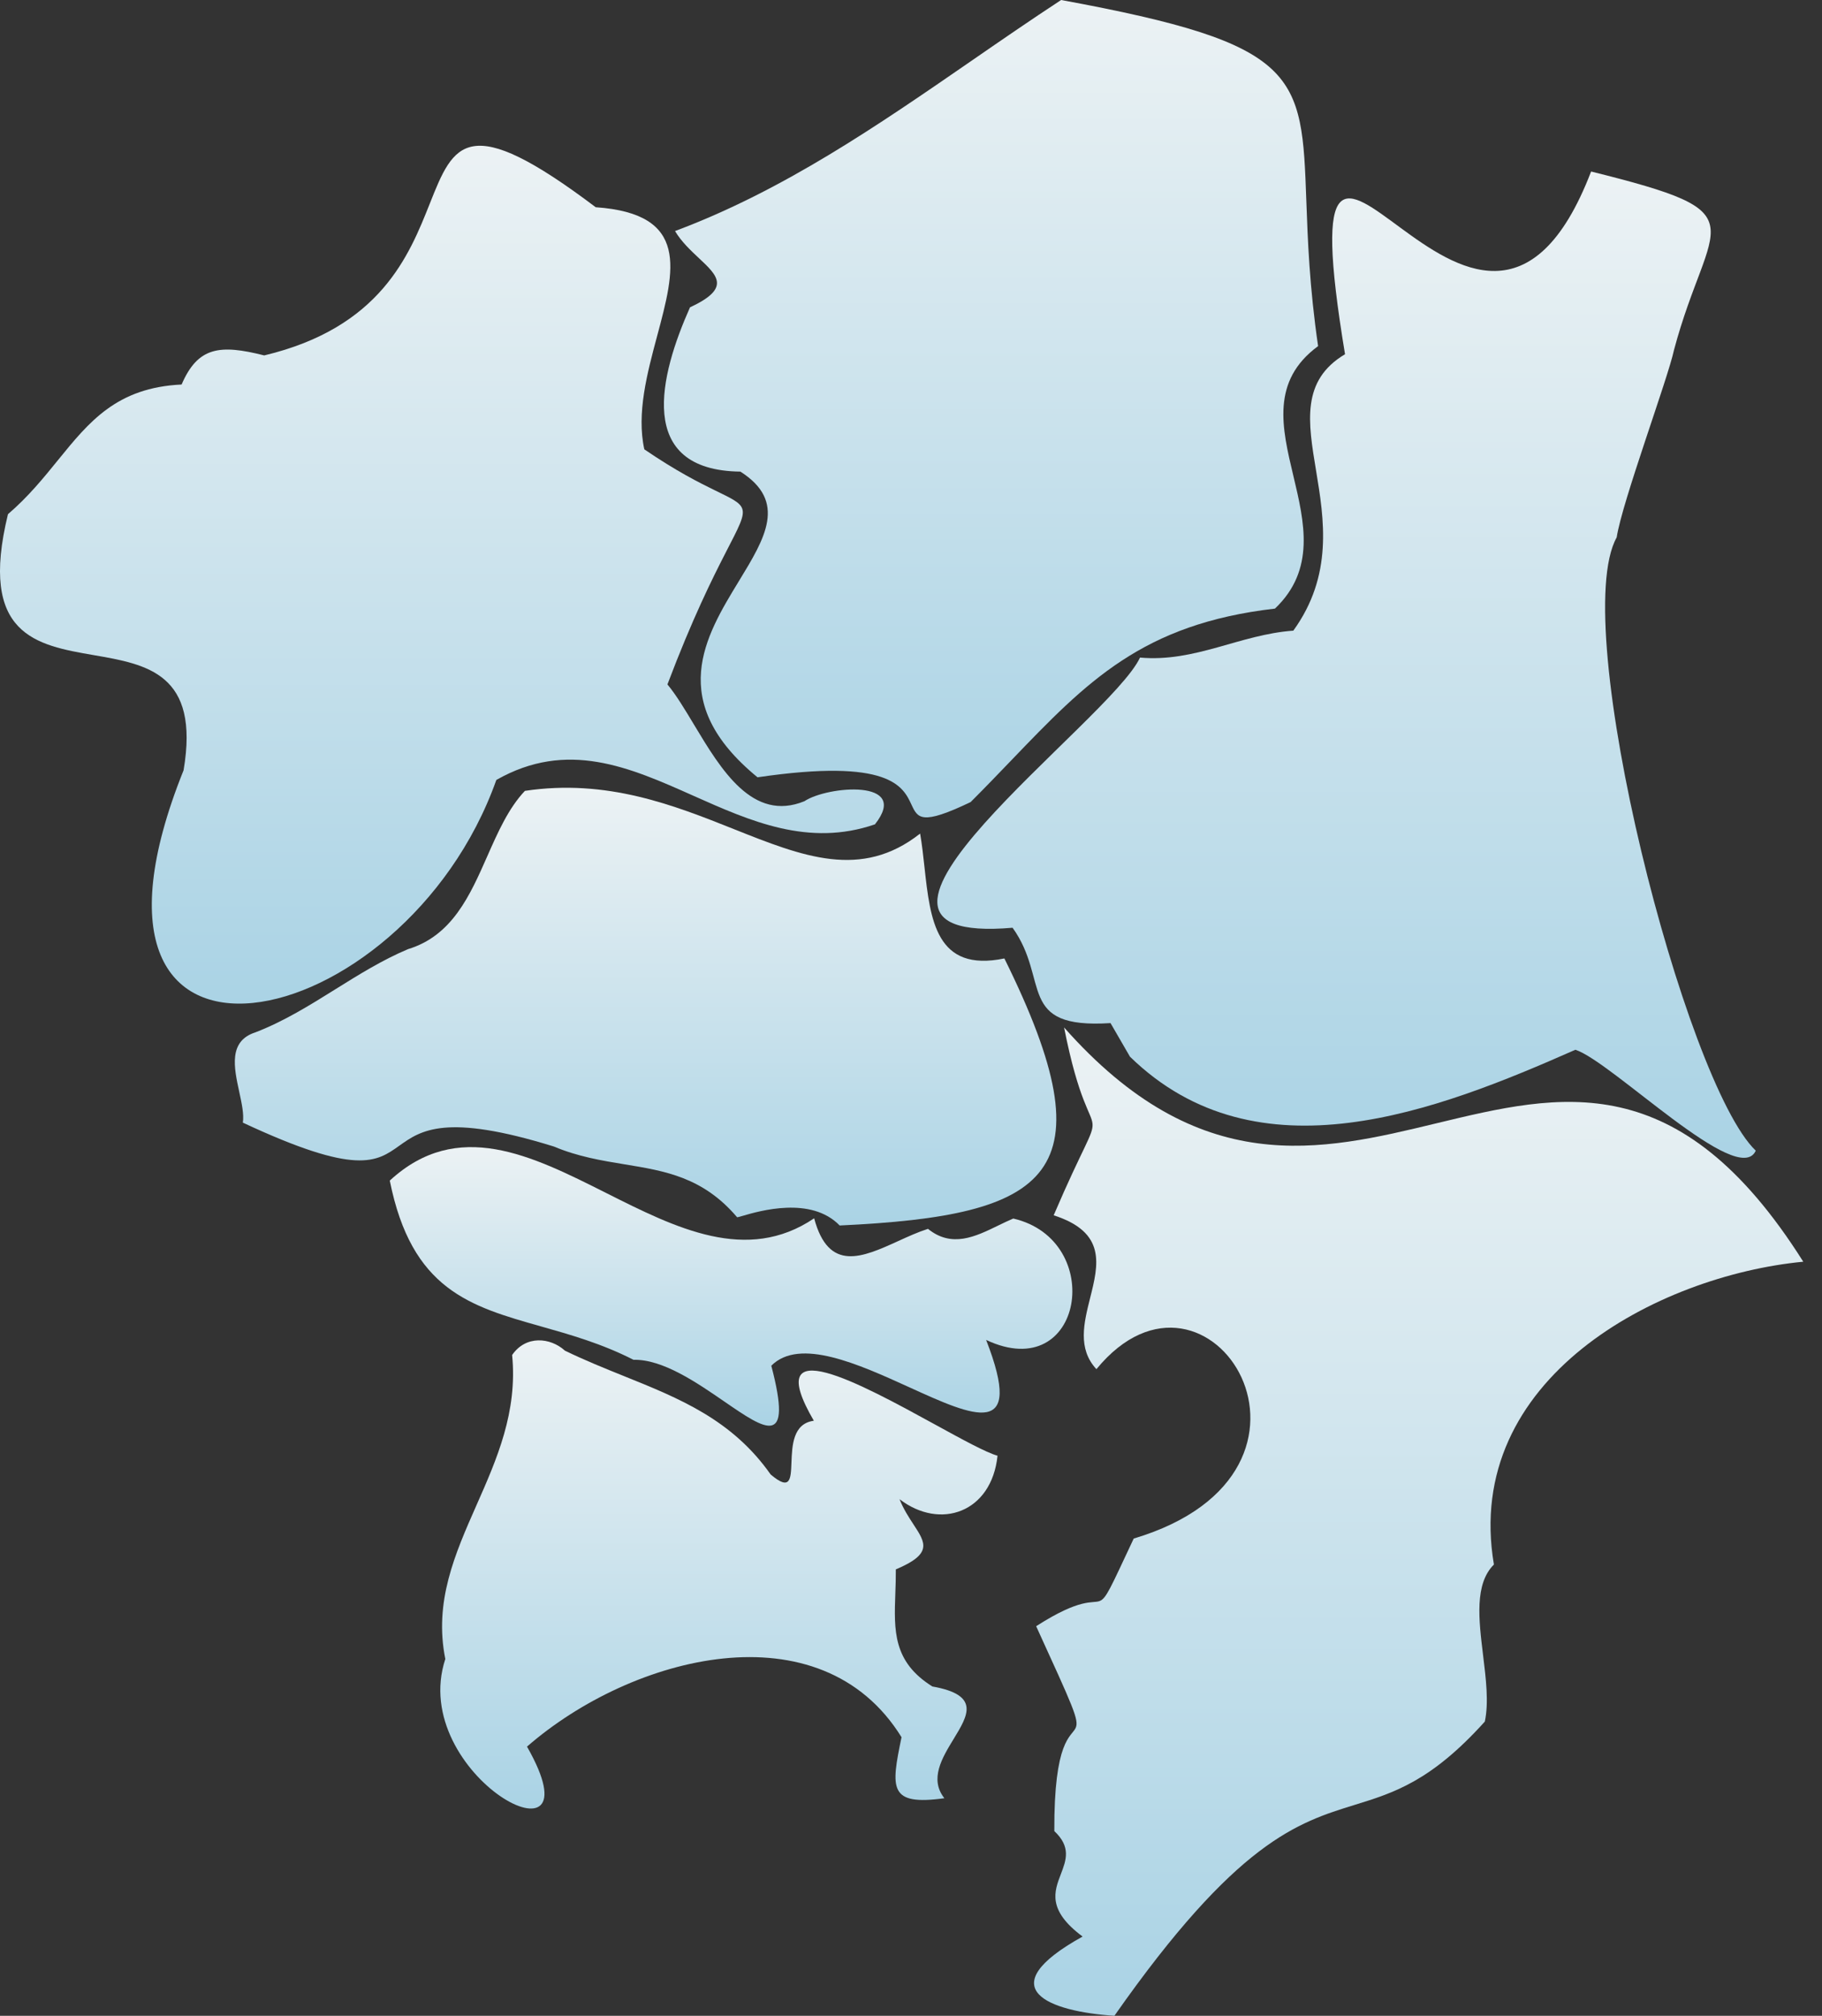
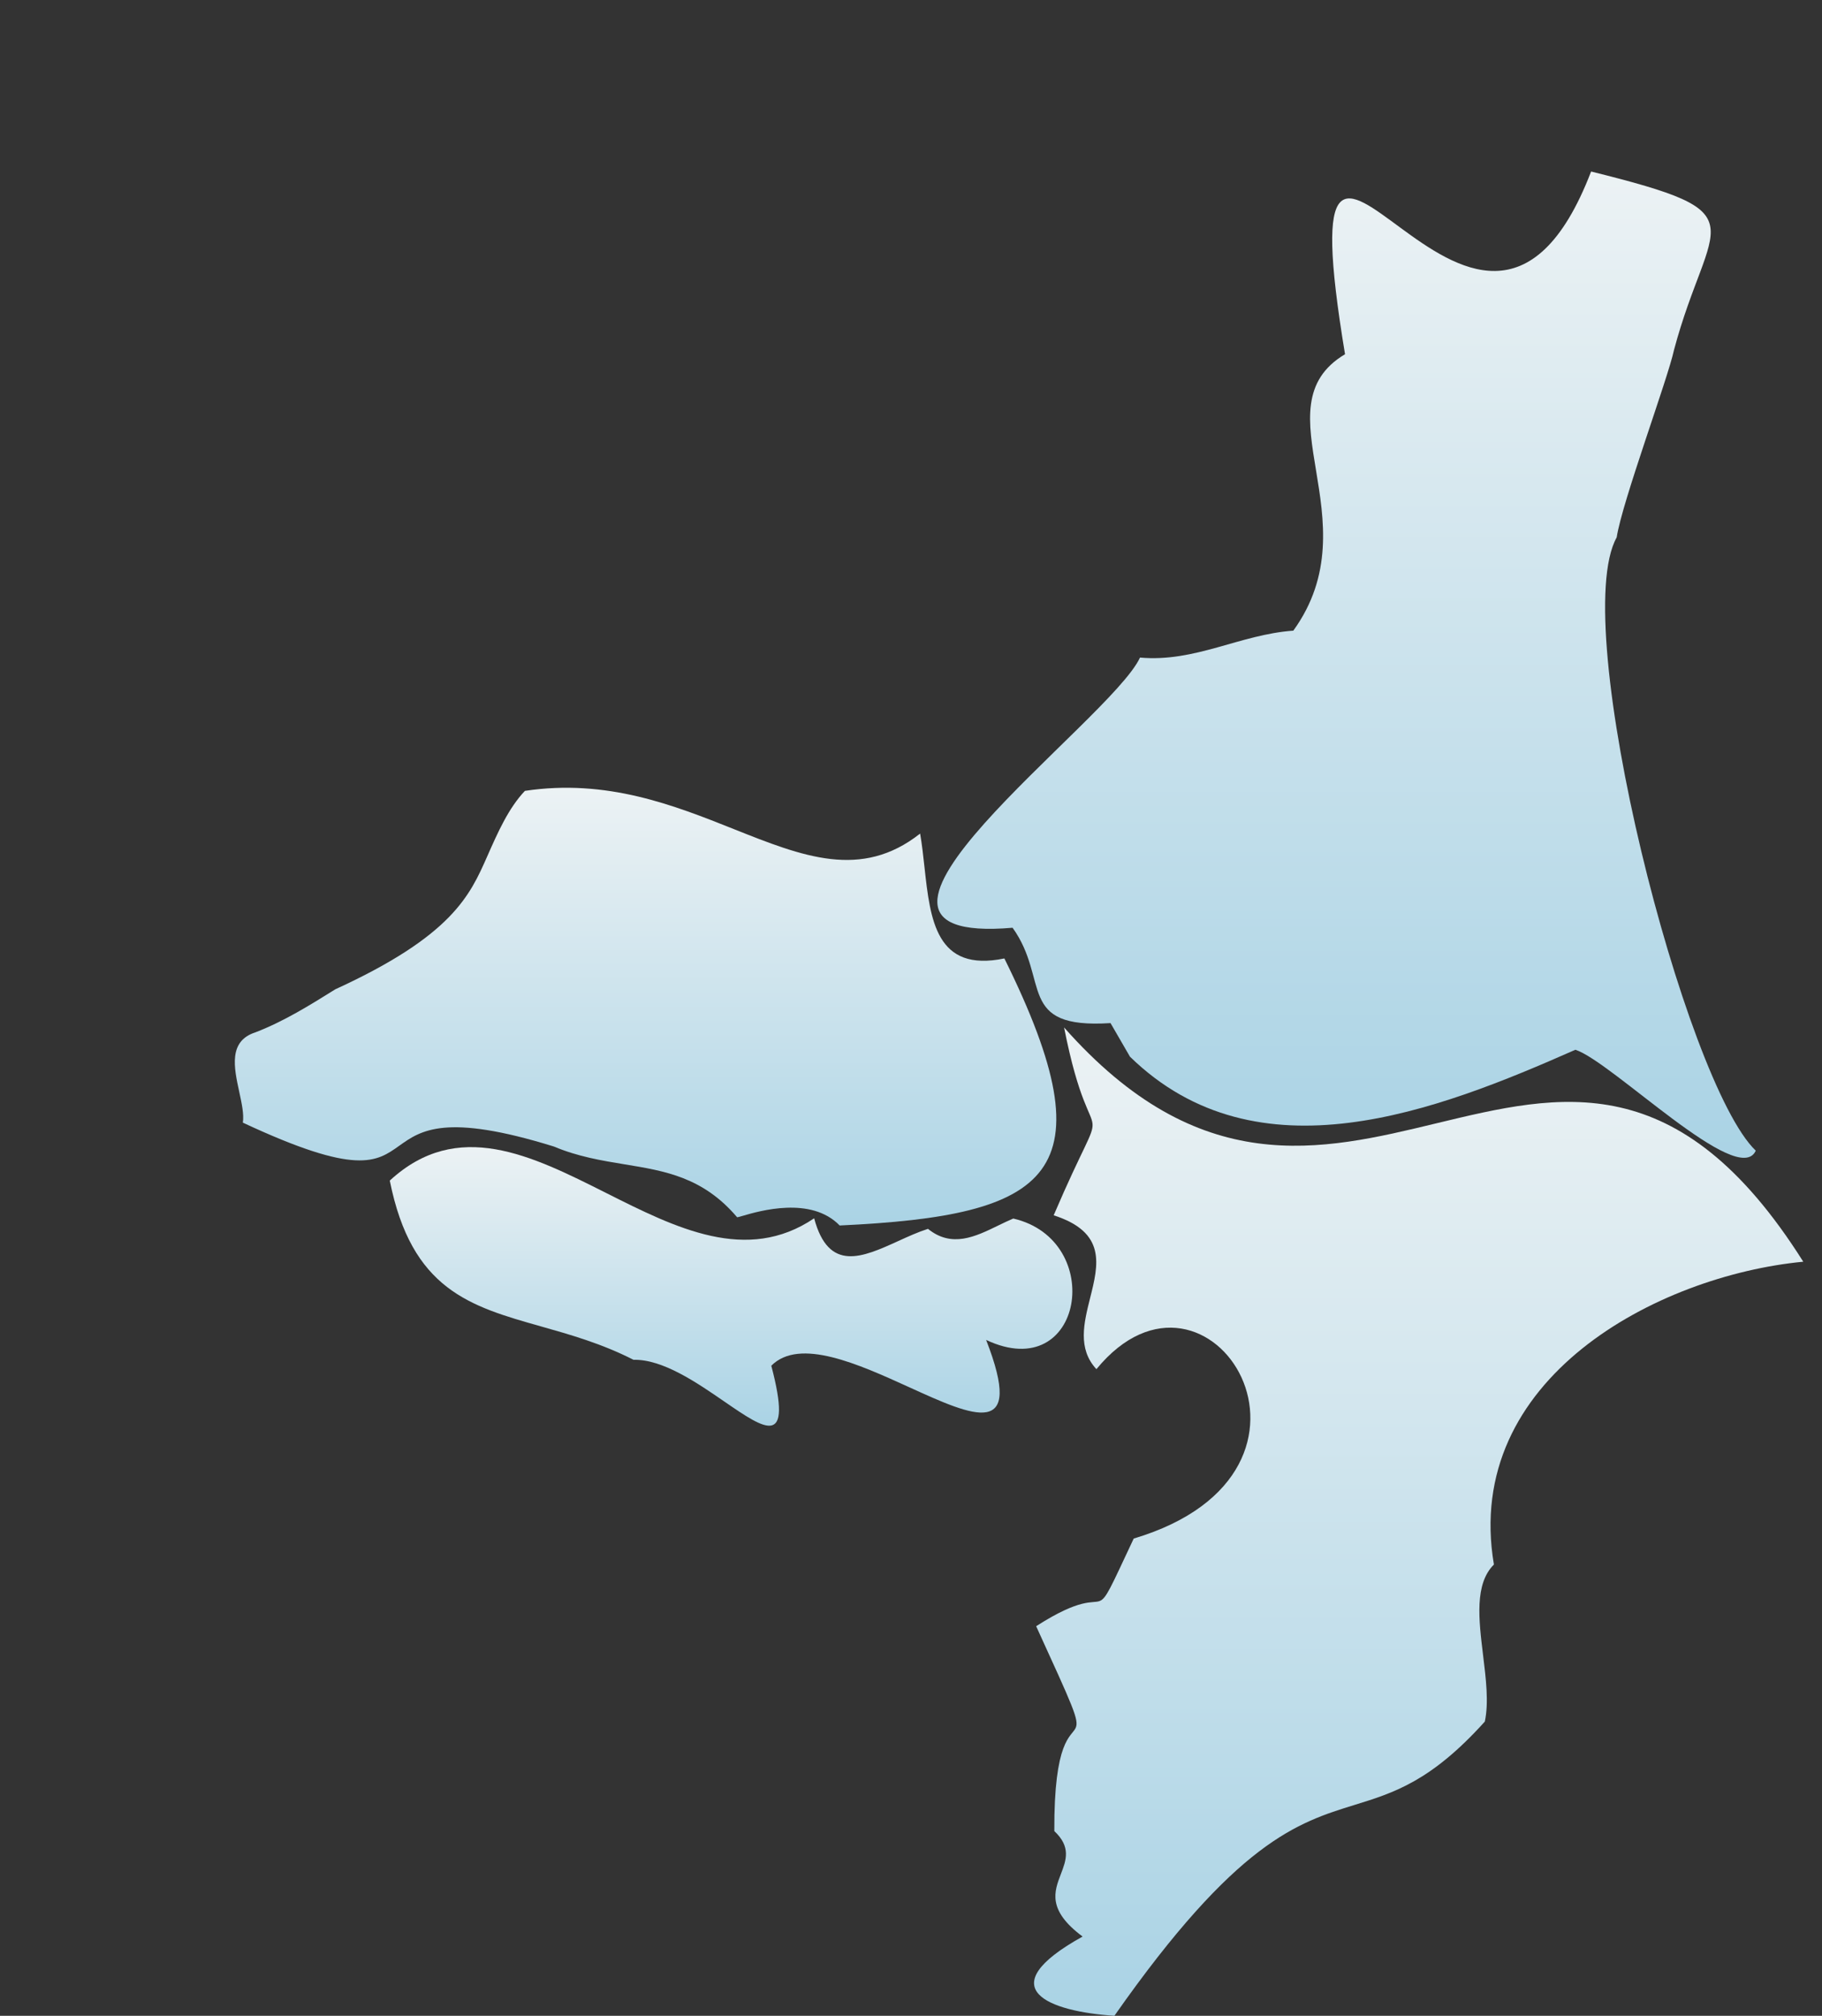
<svg xmlns="http://www.w3.org/2000/svg" width="85" height="94" viewBox="0 0 85 94" fill="none">
  <rect x="0" y="0" width="85" height="94" fill="#333333" stroke="none" />
  <path d="M51.808 47.709C47.392 47.992 48.993 45.706 47.239 43.263C37.171 44.126 51.824 33.622 53.183 30.664C55.756 30.895 57.839 29.588 60.336 29.409C64.062 24.256 58.638 18.969 62.748 16.518C59.721 -1.743 68.886 21.923 74.228 7.998C82.248 9.991 79.751 10.123 78.095 16.322C77.807 17.67 75.671 23.413 75.422 25.059C73.142 29.135 78.606 50.504 81.91 53.658C81.107 55.443 75.2 49.506 73.495 48.952C67.059 51.794 58.673 55.086 52.715 49.275" fill="url(#paint0_linear_281_1120)" />
-   <path d="M49.504 0C60.68 2.054 60.73 3.432 60.943 9.37C61.008 11.163 61.087 13.372 61.492 16.14C59.282 17.762 59.803 19.949 60.338 22.191C60.854 24.355 61.382 26.57 59.48 28.38C53.292 29.095 50.702 31.79 47.192 35.442C46.59 36.069 45.961 36.724 45.282 37.402C42.979 38.505 42.816 38.154 42.521 37.52C42.129 36.679 41.506 35.34 35.34 36.247C31.038 32.724 32.905 29.665 34.473 27.095C35.695 25.093 36.736 23.388 34.54 21.992C29.614 21.935 30.793 17.463 32.19 14.332C34.104 13.441 33.489 12.865 32.607 12.039C32.224 11.68 31.789 11.274 31.491 10.774C36.543 8.888 40.939 5.857 45.354 2.813C46.728 1.865 48.105 0.916 49.504 0Z" fill="url(#paint1_linear_281_1120)" />
  <path d="M49.504 0C60.68 2.054 60.73 3.432 60.943 9.37C61.008 11.163 61.087 13.372 61.492 16.14C59.282 17.762 59.803 19.949 60.338 22.191C60.854 24.355 61.382 26.57 59.48 28.38C53.292 29.095 50.702 31.79 47.192 35.442C46.59 36.069 45.961 36.724 45.282 37.402C42.979 38.505 42.816 38.154 42.521 37.52C42.129 36.679 41.506 35.34 35.34 36.247C31.038 32.724 32.905 29.665 34.473 27.095C35.695 25.093 36.736 23.388 34.54 21.992C29.614 21.935 30.793 17.463 32.19 14.332C34.104 13.441 33.489 12.865 32.607 12.039C32.224 11.68 31.789 11.274 31.491 10.774C36.543 8.888 40.939 5.857 45.354 2.813C46.728 1.865 48.105 0.916 49.504 0Z" />
-   <path d="M8.564 35.92C9.332 31.408 6.86 30.98 4.378 30.551C1.692 30.087 -1.006 29.62 0.372 23.977C1.312 23.172 2.026 22.293 2.702 21.46C4.166 19.657 5.452 18.074 8.472 17.931C9.231 16.17 10.251 16.049 12.327 16.574C17.75 15.279 19.087 11.916 20.05 9.496C21.174 6.671 21.787 5.131 27.791 9.664C32.186 9.967 31.482 12.592 30.66 15.656C30.194 17.395 29.689 19.276 30.059 20.953C33.027 22.984 34.4 23.127 34.622 23.709C34.891 24.415 33.465 25.766 31.137 31.916C31.546 32.408 31.949 33.079 32.374 33.787C33.644 35.901 35.114 38.347 37.528 37.362C38.593 36.648 42.502 36.31 40.818 38.441C37.727 39.505 35.012 38.295 32.344 37.106C29.376 35.783 26.465 34.485 23.155 36.371C18.846 48.498 2.053 52.12 8.564 35.92Z" fill="url(#paint2_linear_281_1120)" />
-   <path d="M8.564 35.92C9.332 31.408 6.86 30.98 4.378 30.551C1.692 30.087 -1.006 29.62 0.372 23.977C1.312 23.172 2.026 22.293 2.702 21.46C4.166 19.657 5.452 18.074 8.472 17.931C9.231 16.17 10.251 16.049 12.327 16.574C17.75 15.279 19.087 11.916 20.05 9.496C21.174 6.671 21.787 5.131 27.791 9.664C32.186 9.967 31.482 12.592 30.66 15.656C30.194 17.395 29.689 19.276 30.059 20.953C33.027 22.984 34.4 23.127 34.622 23.709C34.891 24.415 33.465 25.766 31.137 31.916C31.546 32.408 31.949 33.079 32.374 33.787C33.644 35.901 35.114 38.347 37.528 37.362C38.593 36.648 42.502 36.31 40.818 38.441C37.727 39.505 35.012 38.295 32.344 37.106C29.376 35.783 26.465 34.485 23.155 36.371C18.846 48.498 2.053 52.12 8.564 35.92Z" />
  <path d="M69.694 72.958C68.783 73.862 68.986 75.523 69.189 77.188C69.324 78.291 69.459 79.395 69.27 80.281C66.76 83.066 65.02 83.603 63.203 84.164C60.532 84.989 57.693 85.865 51.989 94C48.95 93.802 46.107 92.743 50.505 90.305C48.847 89.071 49.179 88.205 49.492 87.391C49.74 86.743 49.976 86.128 49.186 85.387C49.168 81.137 49.977 81.005 50.179 80.582C50.355 80.212 50.065 79.619 48.339 75.833C50.441 74.486 50.949 74.789 51.297 74.66C51.61 74.544 51.793 74.078 52.89 71.746C63.386 68.614 56.381 57.475 51.15 63.847C50.263 62.893 50.564 61.694 50.857 60.526C51.248 58.969 51.625 57.466 49.156 56.672C50.536 53.446 51.006 52.911 50.969 52.415C50.93 51.894 50.333 51.415 49.642 47.913C55.955 55.05 61.601 53.688 67.016 52.381C72.806 50.984 78.332 49.65 84.126 58.836C77.335 59.487 68.224 64.279 69.694 72.957V72.958Z" fill="url(#paint3_linear_281_1120)" />
  <path d="M69.694 72.958C68.783 73.862 68.986 75.523 69.189 77.188C69.324 78.291 69.459 79.395 69.27 80.281C66.76 83.066 65.02 83.603 63.203 84.164C60.532 84.989 57.693 85.865 51.989 94C48.95 93.802 46.107 92.743 50.505 90.305C48.847 89.071 49.179 88.205 49.492 87.391C49.74 86.743 49.976 86.128 49.186 85.387C49.168 81.137 49.977 81.005 50.179 80.582C50.355 80.212 50.065 79.619 48.339 75.833C50.441 74.486 50.949 74.789 51.297 74.66C51.61 74.544 51.793 74.078 52.89 71.746C63.386 68.614 56.381 57.475 51.15 63.847C50.263 62.893 50.564 61.694 50.857 60.526C51.248 58.969 51.625 57.466 49.156 56.672C50.536 53.446 51.006 52.911 50.969 52.415C50.93 51.894 50.333 51.415 49.642 47.913C55.955 55.05 61.601 53.688 67.016 52.381C72.806 50.984 78.332 49.65 84.126 58.836C77.335 59.487 68.224 64.279 69.694 72.957V72.958Z" />
-   <path d="M39.172 57.147C37.836 55.768 35.431 56.469 34.639 56.7C34.506 56.739 34.418 56.764 34.389 56.764C32.8 54.894 31.031 54.605 29.142 54.296C28.075 54.121 26.97 53.94 25.837 53.464C20.776 51.897 19.63 52.713 18.627 53.428C17.558 54.189 16.651 54.835 11.329 52.351C11.388 51.961 11.277 51.449 11.161 50.914C10.915 49.783 10.647 48.547 11.916 48.14C13.25 47.626 14.447 46.879 15.643 46.133C16.74 45.449 17.836 44.765 19.036 44.26C21.094 43.636 21.922 41.764 22.734 39.925C23.231 38.8 23.723 37.687 24.488 36.88C28.314 36.304 31.457 37.556 34.236 38.663C37.452 39.944 40.183 41.031 42.925 38.872C43.013 39.374 43.071 39.907 43.129 40.438C43.4 42.904 43.668 45.354 46.856 44.694C51.864 54.811 49.017 56.688 39.172 57.147Z" fill="url(#paint4_linear_281_1120)" />
-   <path d="M39.172 57.147C37.836 55.768 35.431 56.469 34.639 56.7C34.506 56.739 34.418 56.764 34.389 56.764C32.8 54.894 31.031 54.605 29.142 54.296C28.075 54.121 26.97 53.94 25.837 53.464C20.776 51.897 19.63 52.713 18.627 53.428C17.558 54.189 16.651 54.835 11.329 52.351C11.388 51.961 11.277 51.449 11.161 50.914C10.915 49.783 10.647 48.547 11.916 48.14C13.25 47.626 14.447 46.879 15.643 46.133C16.74 45.449 17.836 44.765 19.036 44.26C21.094 43.636 21.922 41.764 22.734 39.925C23.231 38.8 23.723 37.687 24.488 36.88C28.314 36.304 31.457 37.556 34.236 38.663C37.452 39.944 40.183 41.031 42.925 38.872C43.013 39.374 43.071 39.907 43.129 40.438C43.4 42.904 43.668 45.354 46.856 44.694C51.864 54.811 49.017 56.688 39.172 57.147Z" />
-   <path d="M24.586 81.448C28.103 87.615 18.99 82.789 20.775 77.362C20.238 74.697 21.222 72.469 22.23 70.188C23.18 68.04 24.151 65.843 23.892 63.187C24.529 62.257 25.674 62.364 26.355 62.984C27.274 63.431 28.195 63.801 29.097 64.165C31.703 65.214 34.154 66.201 35.952 68.757C36.873 69.539 36.894 68.984 36.923 68.199C36.953 67.408 36.992 66.383 37.967 66.252C35.464 61.96 40.154 64.529 43.626 66.431C44.898 67.128 46.007 67.736 46.537 67.883C46.26 70.535 43.864 71.366 41.965 69.91C42.15 70.376 42.4 70.757 42.616 71.086C43.185 71.954 43.515 72.458 41.792 73.184C41.795 73.567 41.782 73.939 41.769 74.299C41.707 76.032 41.654 77.494 43.498 78.644C45.741 79.041 45.165 79.985 44.489 81.092C43.951 81.974 43.349 82.96 44.057 83.855C41.448 84.215 41.563 83.402 42.058 81.01C38.284 74.912 29.497 77.171 24.586 81.448Z" fill="url(#paint5_linear_281_1120)" />
+   <path d="M39.172 57.147C37.836 55.768 35.431 56.469 34.639 56.7C34.506 56.739 34.418 56.764 34.389 56.764C32.8 54.894 31.031 54.605 29.142 54.296C28.075 54.121 26.97 53.94 25.837 53.464C20.776 51.897 19.63 52.713 18.627 53.428C17.558 54.189 16.651 54.835 11.329 52.351C11.388 51.961 11.277 51.449 11.161 50.914C10.915 49.783 10.647 48.547 11.916 48.14C13.25 47.626 14.447 46.879 15.643 46.133C21.094 43.636 21.922 41.764 22.734 39.925C23.231 38.8 23.723 37.687 24.488 36.88C28.314 36.304 31.457 37.556 34.236 38.663C37.452 39.944 40.183 41.031 42.925 38.872C43.013 39.374 43.071 39.907 43.129 40.438C43.4 42.904 43.668 45.354 46.856 44.694C51.864 54.811 49.017 56.688 39.172 57.147Z" fill="url(#paint4_linear_281_1120)" />
  <path d="M24.586 81.448C28.103 87.615 18.99 82.789 20.775 77.362C20.238 74.697 21.222 72.469 22.23 70.188C23.18 68.04 24.151 65.843 23.892 63.187C24.529 62.257 25.674 62.364 26.355 62.984C27.274 63.431 28.195 63.801 29.097 64.165C31.703 65.214 34.154 66.201 35.952 68.757C36.873 69.539 36.894 68.984 36.923 68.199C36.953 67.408 36.992 66.383 37.967 66.252C35.464 61.96 40.154 64.529 43.626 66.431C44.898 67.128 46.007 67.736 46.537 67.883C46.26 70.535 43.864 71.366 41.965 69.91C42.15 70.376 42.4 70.757 42.616 71.086C43.185 71.954 43.515 72.458 41.792 73.184C41.795 73.567 41.782 73.939 41.769 74.299C41.707 76.032 41.654 77.494 43.498 78.644C45.741 79.041 45.165 79.985 44.489 81.092C43.951 81.974 43.349 82.96 44.057 83.855C41.448 84.215 41.563 83.402 42.058 81.01C38.284 74.912 29.497 77.171 24.586 81.448Z" />
  <path d="M18.184 55.053C21.343 52.143 24.788 53.876 28.274 55.629C31.541 57.272 34.843 58.932 37.982 56.812C38.66 59.347 40.239 58.63 41.898 57.876C42.362 57.664 42.833 57.45 43.292 57.304C44.405 58.202 45.498 57.67 46.566 57.15C46.803 57.035 47.037 56.921 47.271 56.823C51.614 57.826 50.551 64.623 46.005 62.484C47.823 67.149 45.426 66.059 42.433 64.697C40.055 63.615 37.301 62.362 35.983 63.686C37.002 67.564 35.717 66.68 33.794 65.358C32.5 64.468 30.917 63.379 29.554 63.41C28.069 62.653 26.604 62.239 25.239 61.853C21.927 60.917 19.2 60.146 18.184 55.053V55.053Z" fill="url(#paint6_linear_281_1120)" />
  <path d="M18.184 55.053C21.343 52.143 24.788 53.876 28.274 55.629C31.541 57.272 34.843 58.932 37.982 56.812C38.66 59.347 40.239 58.63 41.898 57.876C42.362 57.664 42.833 57.45 43.292 57.304C44.405 58.202 45.498 57.67 46.566 57.15C46.803 57.035 47.037 56.921 47.271 56.823C51.614 57.826 50.551 64.623 46.005 62.484C47.823 67.149 45.426 66.059 42.433 64.697C40.055 63.615 37.301 62.362 35.983 63.686C37.002 67.564 35.717 66.68 33.794 65.358C32.5 64.468 30.917 63.379 29.554 63.41C28.069 62.653 26.604 62.239 25.239 61.853C21.927 60.917 19.2 60.146 18.184 55.053V55.053Z" />
  <defs>
    <linearGradient id="paint0_linear_281_1120" x1="62.819" y1="7.998" x2="62.819" y2="53.991" gradientUnits="userSpaceOnUse">
      <stop stop-color="#ECF2F4" />
      <stop offset="1" stop-color="#AAD3E5" />
    </linearGradient>
    <linearGradient id="paint1_linear_281_1120" x1="46.232" y1="0" x2="46.232" y2="38.115" gradientUnits="userSpaceOnUse">
      <stop stop-color="#ECF2F4" />
      <stop offset="1" stop-color="#AAD3E5" />
    </linearGradient>
    <linearGradient id="paint2_linear_281_1120" x1="20.617" y1="6.797" x2="20.617" y2="46.801" gradientUnits="userSpaceOnUse">
      <stop stop-color="#ECF2F4" />
      <stop offset="1" stop-color="#AAD3E5" />
    </linearGradient>
    <linearGradient id="paint3_linear_281_1120" x1="66.183" y1="47.913" x2="66.183" y2="94" gradientUnits="userSpaceOnUse">
      <stop stop-color="#ECF2F4" />
      <stop offset="1" stop-color="#AAD3E5" />
    </linearGradient>
    <linearGradient id="paint4_linear_281_1120" x1="30.117" y1="36.735" x2="30.117" y2="57.147" gradientUnits="userSpaceOnUse">
      <stop stop-color="#ECF2F4" />
      <stop offset="1" stop-color="#AAD3E5" />
    </linearGradient>
    <linearGradient id="paint5_linear_281_1120" x1="33.539" y1="62.504" x2="33.539" y2="84.335" gradientUnits="userSpaceOnUse">
      <stop stop-color="#ECF2F4" />
      <stop offset="1" stop-color="#AAD3E5" />
    </linearGradient>
    <linearGradient id="paint6_linear_281_1120" x1="34.106" y1="53.492" x2="34.106" y2="66.484" gradientUnits="userSpaceOnUse">
      <stop stop-color="#ECF2F4" />
      <stop offset="1" stop-color="#AAD3E5" />
    </linearGradient>
  </defs>
</svg>